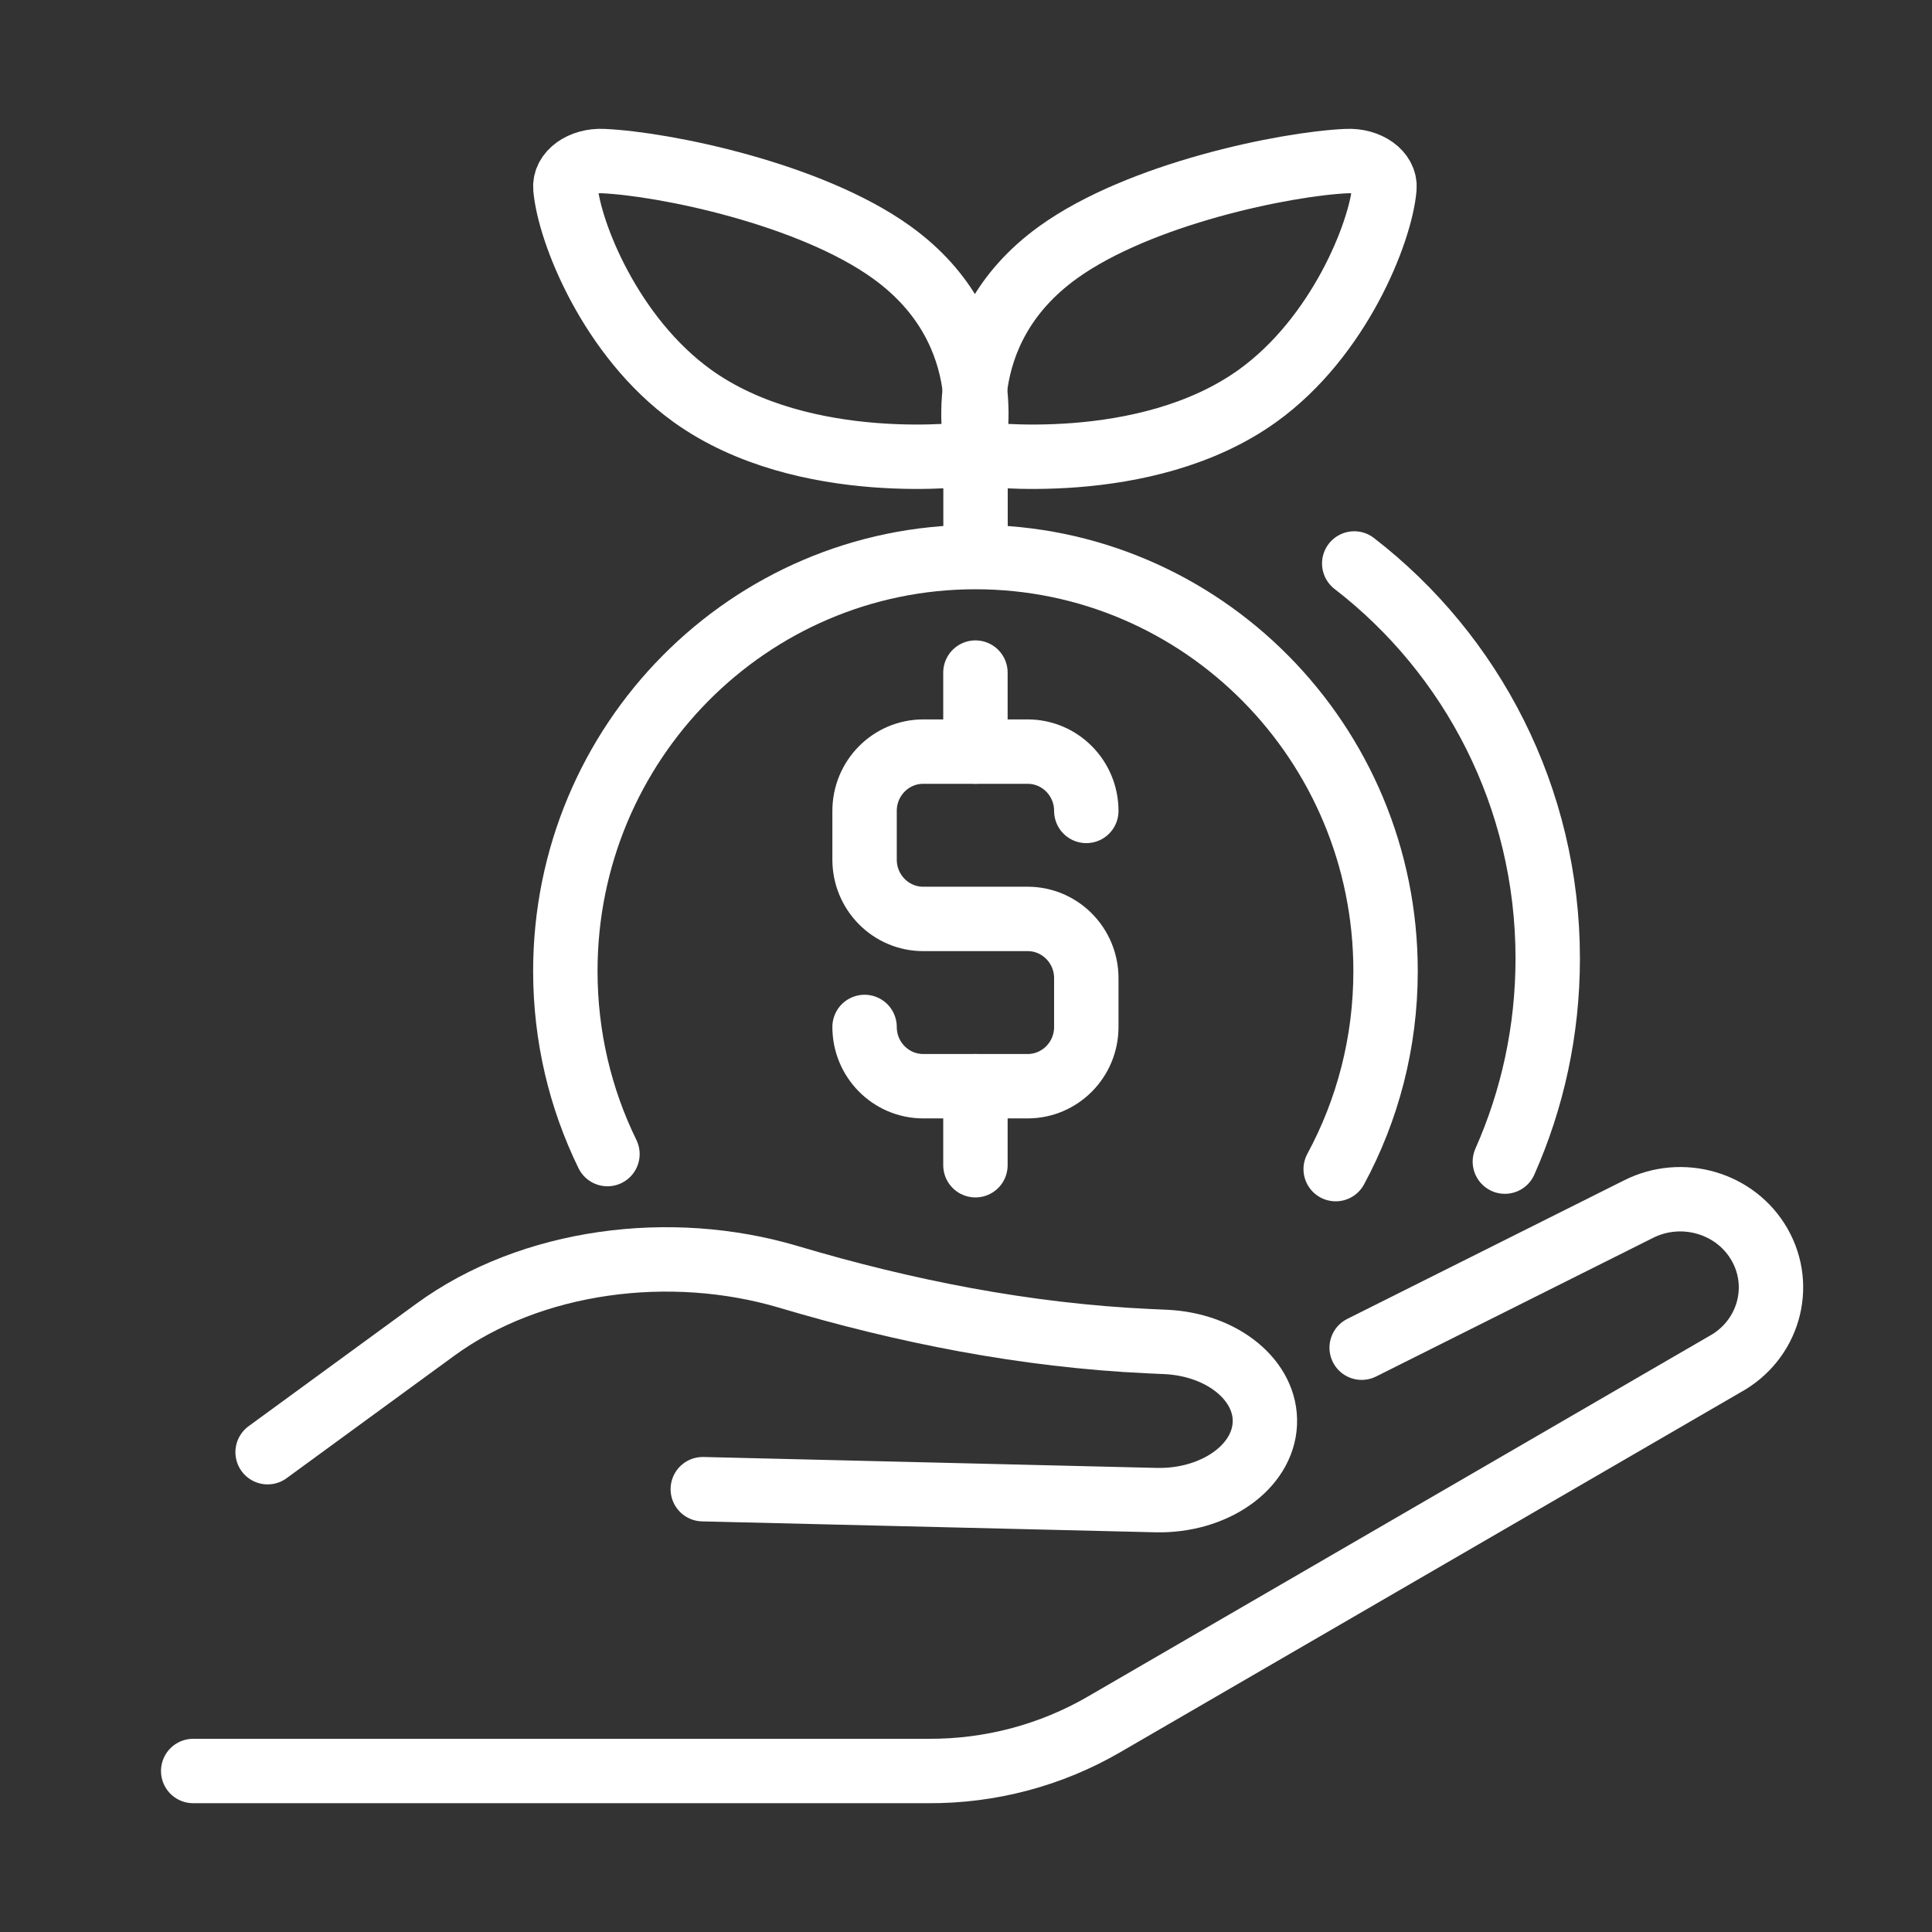
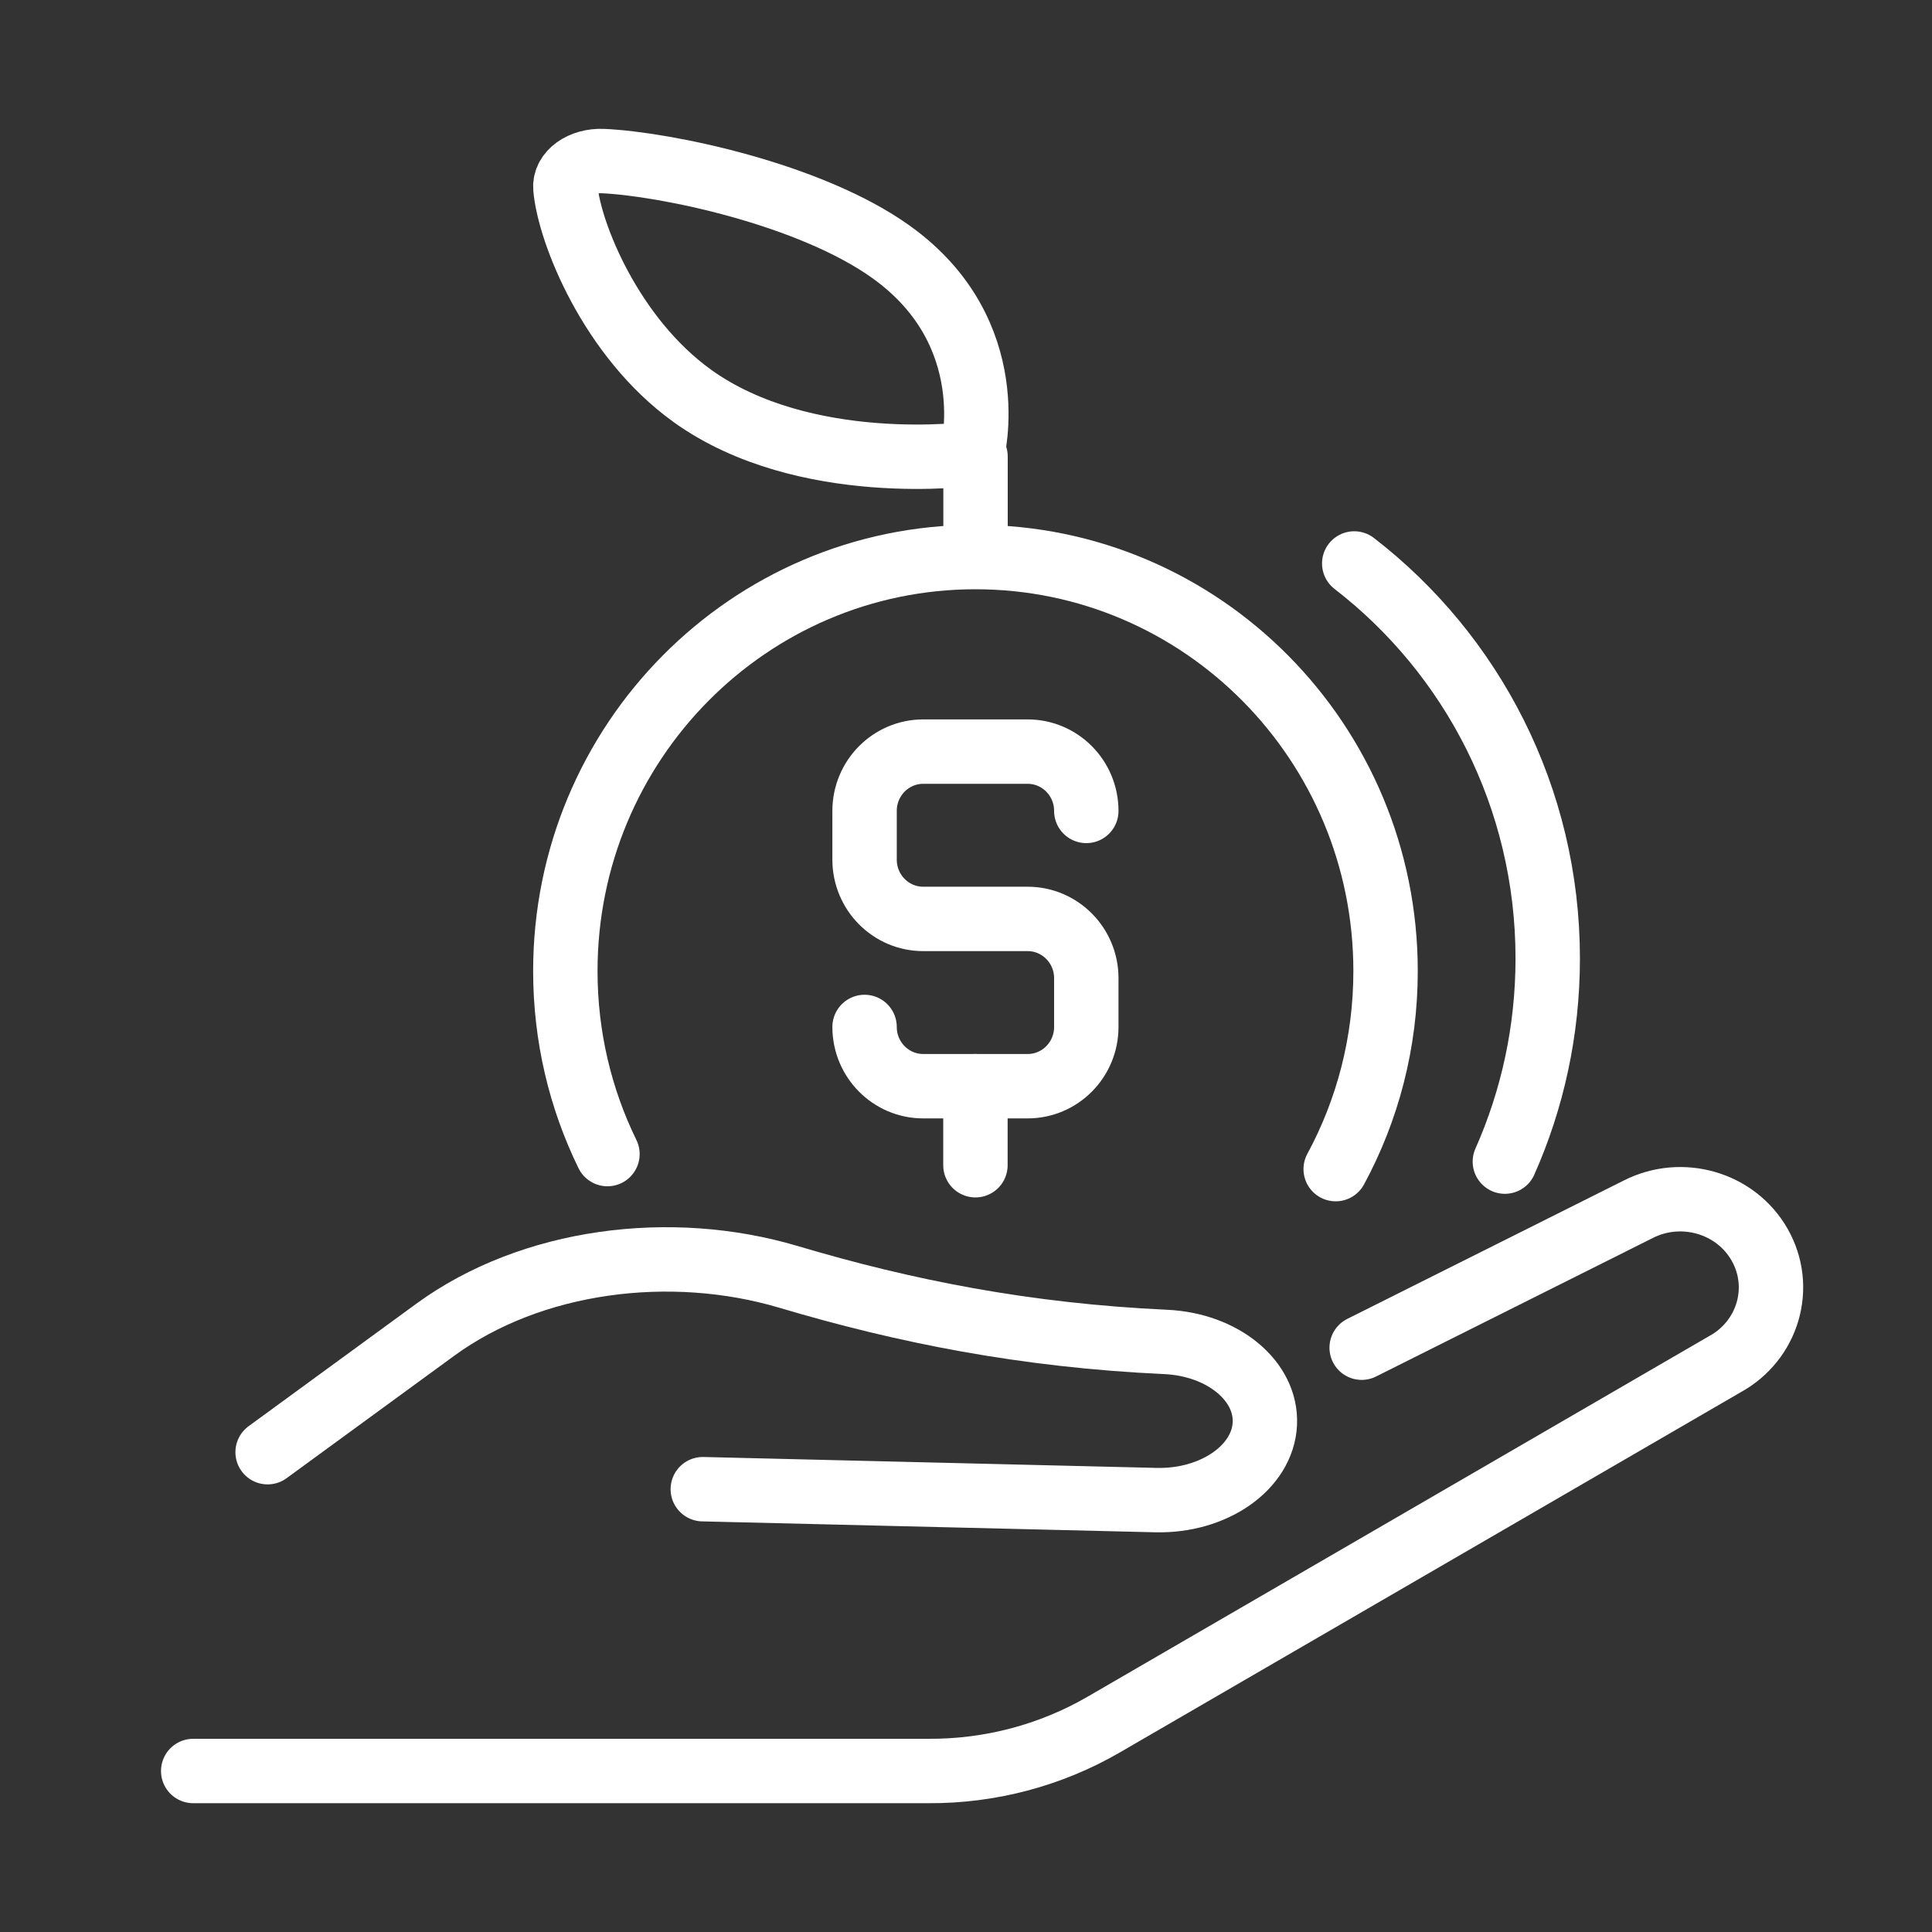
<svg xmlns="http://www.w3.org/2000/svg" width="60px" height="60px" viewBox="0 0 60 60" version="1.1">
  <rect x="0" y="0" width="60" height="60" fill="#333333" stroke="none" />
  <title>icon_simple_stock</title>
  <g id="Symbols" stroke="none" stroke-width="1" fill="none" fill-rule="evenodd" stroke-linecap="round" stroke-linejoin="round">
    <g id="icon/simple-stock" stroke="#FFFFFF" stroke-width="2">
      <g id="simple-stock" transform="translate(6, 5)">
        <path d="M0,50 L22.831,50 C24.749,50.011 26.633,49.512 28.279,48.557 L47.556,37.373 C48.913,36.636 49.399,34.971 48.644,33.651 C47.902,32.354 46.233,31.868 44.879,32.554 L36.288,36.854" id="Path" />
-         <path d="M15.826,41.248 L29.896,41.587 C31.705,41.631 33.219,40.569 33.281,39.214 C33.342,37.883 31.977,36.757 30.203,36.675 L29.691,36.652 C25.832,36.474 22.084,35.725 18.491,34.656 C14.83,33.566 10.506,34.114 7.514,36.299 L2.311,40.099" id="Path" />
+         <path d="M15.826,41.248 L29.896,41.587 C31.705,41.631 33.219,40.569 33.281,39.214 C33.342,37.883 31.977,36.757 30.203,36.675 C25.832,36.474 22.084,35.725 18.491,34.656 C14.83,33.566 10.506,34.114 7.514,36.299 L2.311,40.099" id="Path" />
        <path d="M35.481,31.308 C36.469,29.481 37.03,27.386 37.03,25.158 C37.03,18.057 31.327,12.3 24.293,12.3 C17.259,12.3 11.557,18.057 11.557,25.158 C11.557,27.198 12.027,29.127 12.865,30.841" id="Path" />
        <path d="M27.736,20.184 C27.736,19.166 26.92,18.342 25.914,18.342 L22.672,18.342 C21.666,18.342 20.85,19.167 20.85,20.184 L20.85,21.696 C20.85,22.714 21.666,23.538 22.672,23.538 L25.914,23.538 C26.92,23.538 27.736,24.362 27.736,25.379 L27.736,26.893 C27.736,27.909 26.92,28.733 25.914,28.733 L22.672,28.733 C21.666,28.733 20.85,27.909 20.85,26.893" id="Path" />
        <line x1="24.293" y1="28.733" x2="24.293" y2="31.187" id="Path" />
-         <line x1="24.293" y1="15.888" x2="24.293" y2="18.341" id="Path" />
        <line x1="24.296" y1="11.698" x2="24.296" y2="9.177" id="Path" />
-         <path d="M33.059,7.29 C29.563,9.805 24.362,9.091 24.362,9.091 C24.362,9.091 23.369,5.349 26.865,2.834 C29.39,1.017 33.915,0.087 35.829,0.002 C36.491,-0.028 37.037,0.364 36.995,0.841 C36.877,2.218 35.585,5.473 33.059,7.29 Z" id="Path" />
        <path d="M15.494,7.29 C18.99,9.805 24.191,9.091 24.191,9.091 C24.191,9.091 25.184,5.349 21.688,2.834 C19.164,1.017 14.638,0.087 12.726,0.002 C12.063,-0.028 11.517,0.364 11.559,0.841 C11.677,2.218 12.97,5.473 15.495,7.29 L15.494,7.29 Z" id="Path" />
        <path d="M40.735,31.075 C41.59,29.149 42.066,27.014 42.066,24.766 C42.066,19.763 39.709,15.317 36.057,12.499" id="Path" />
      </g>
    </g>
  </g>
</svg>